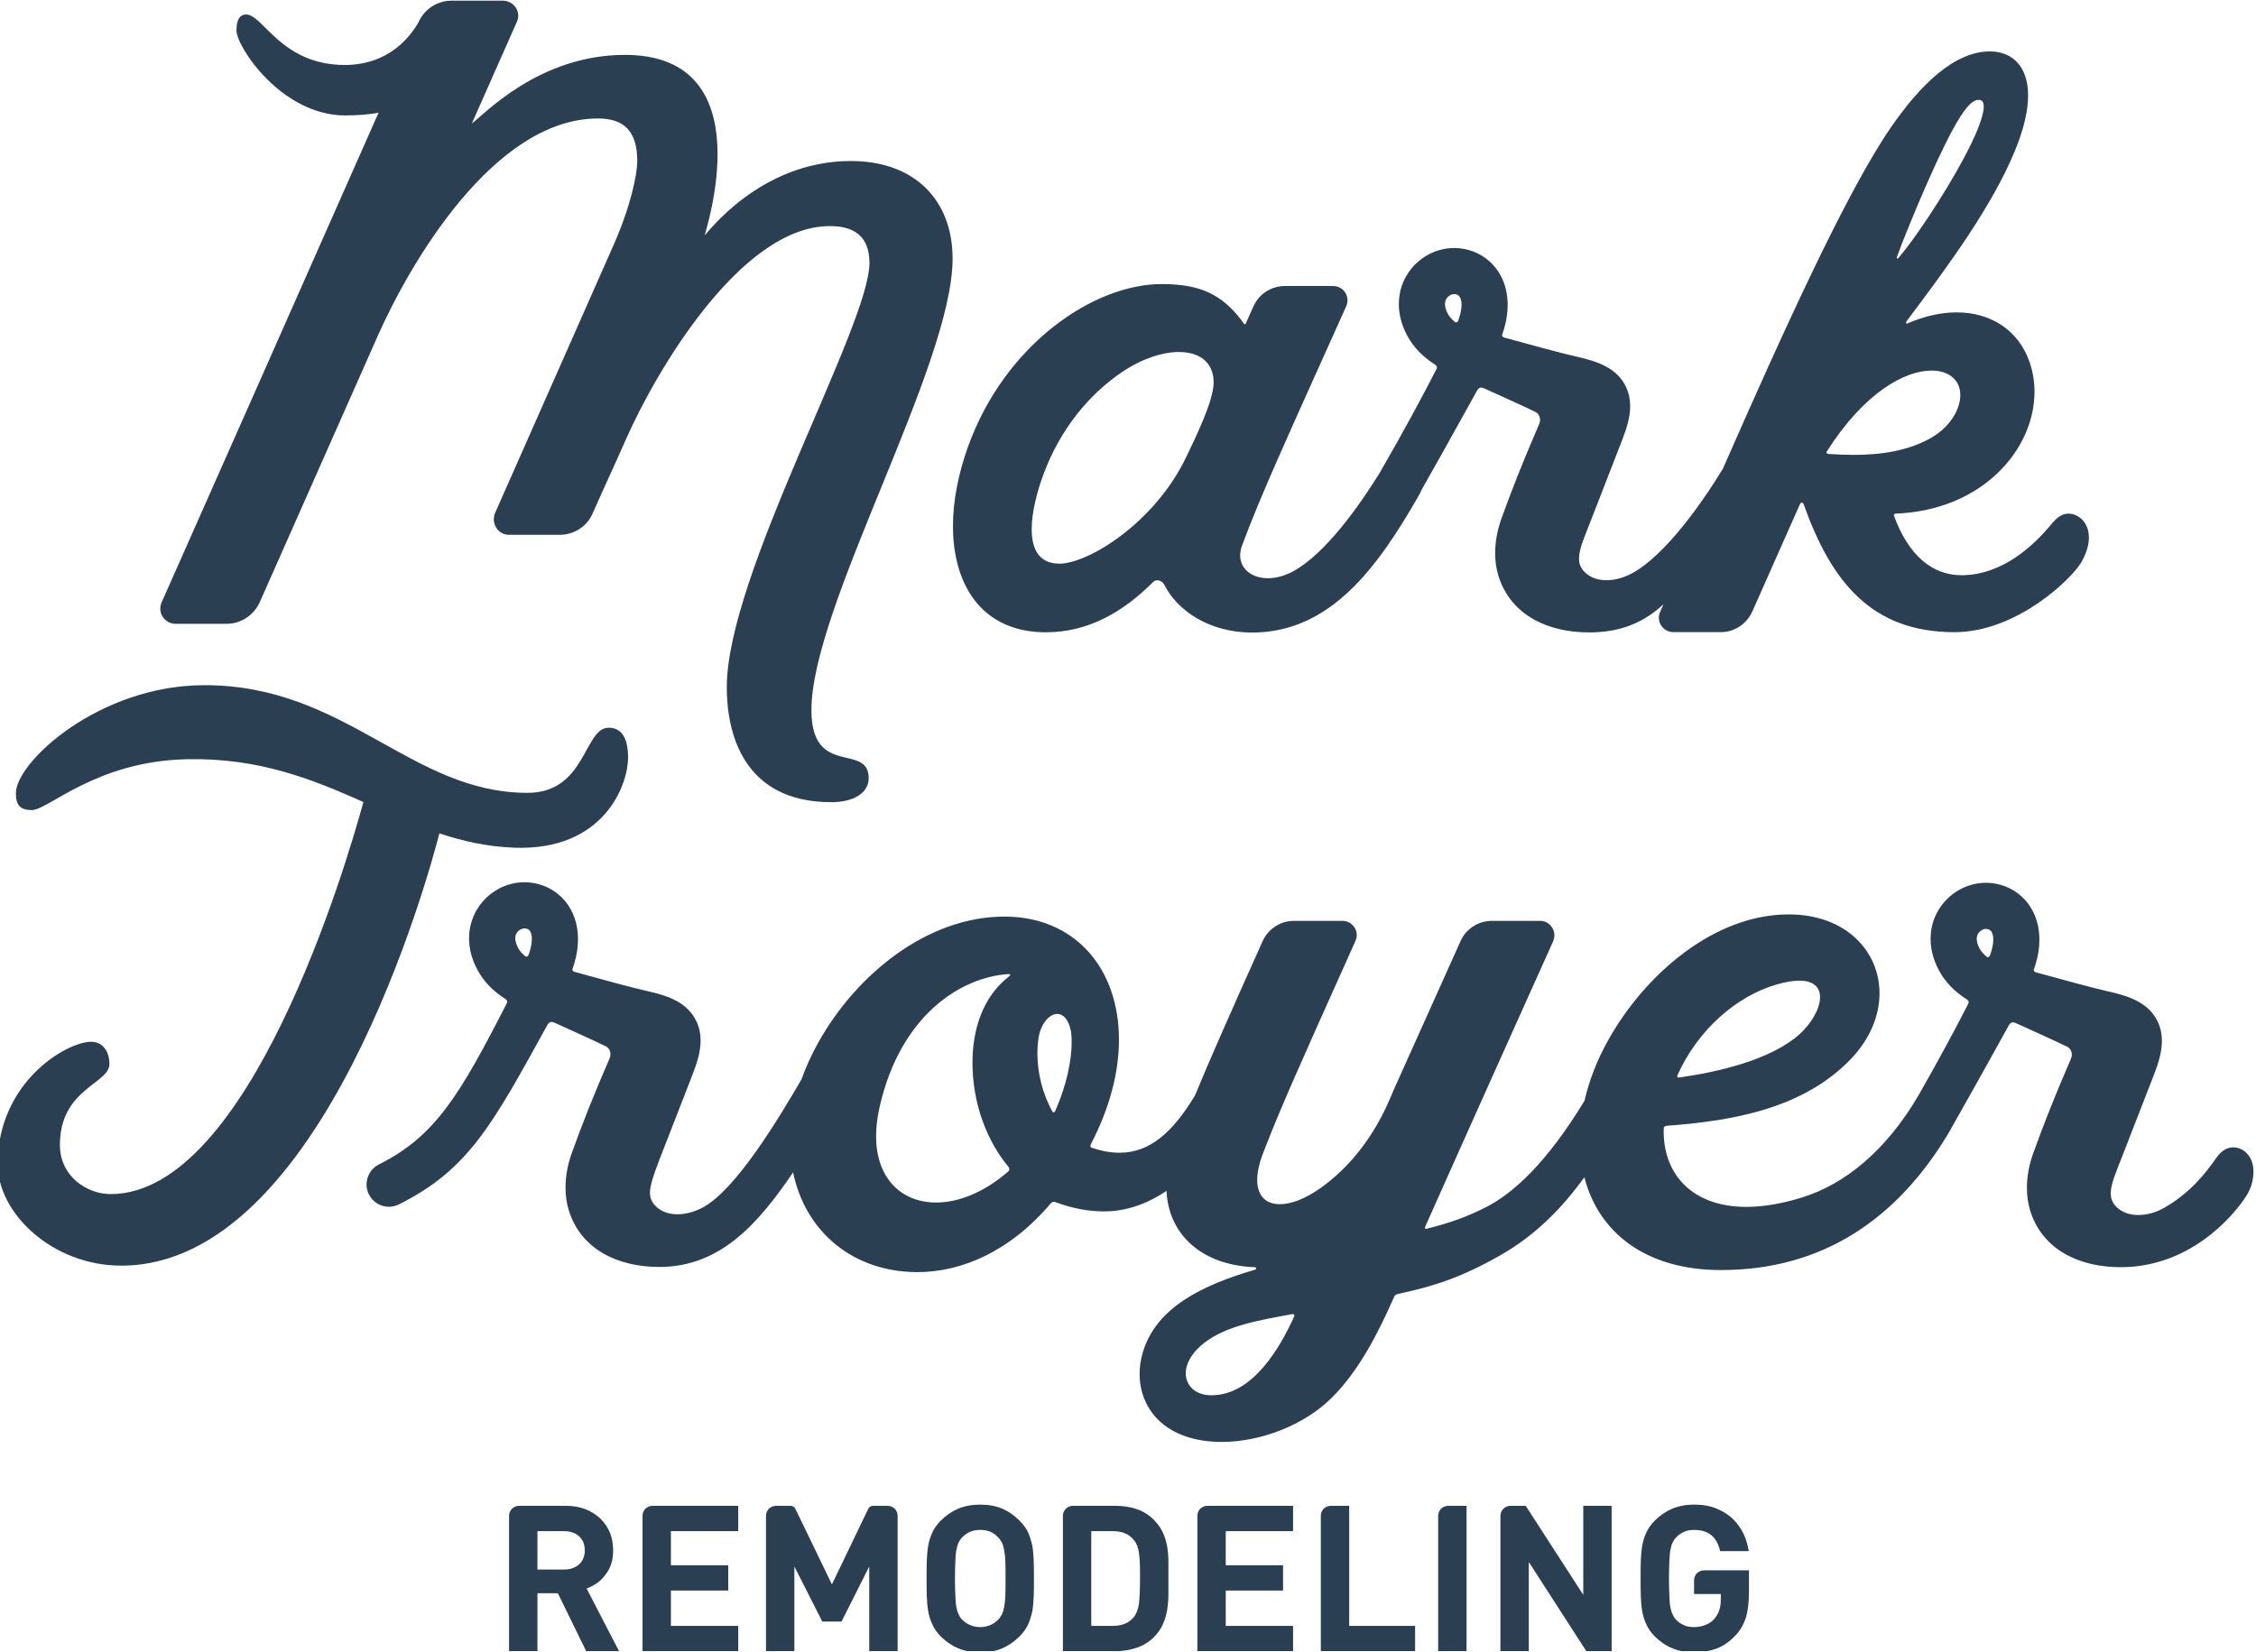
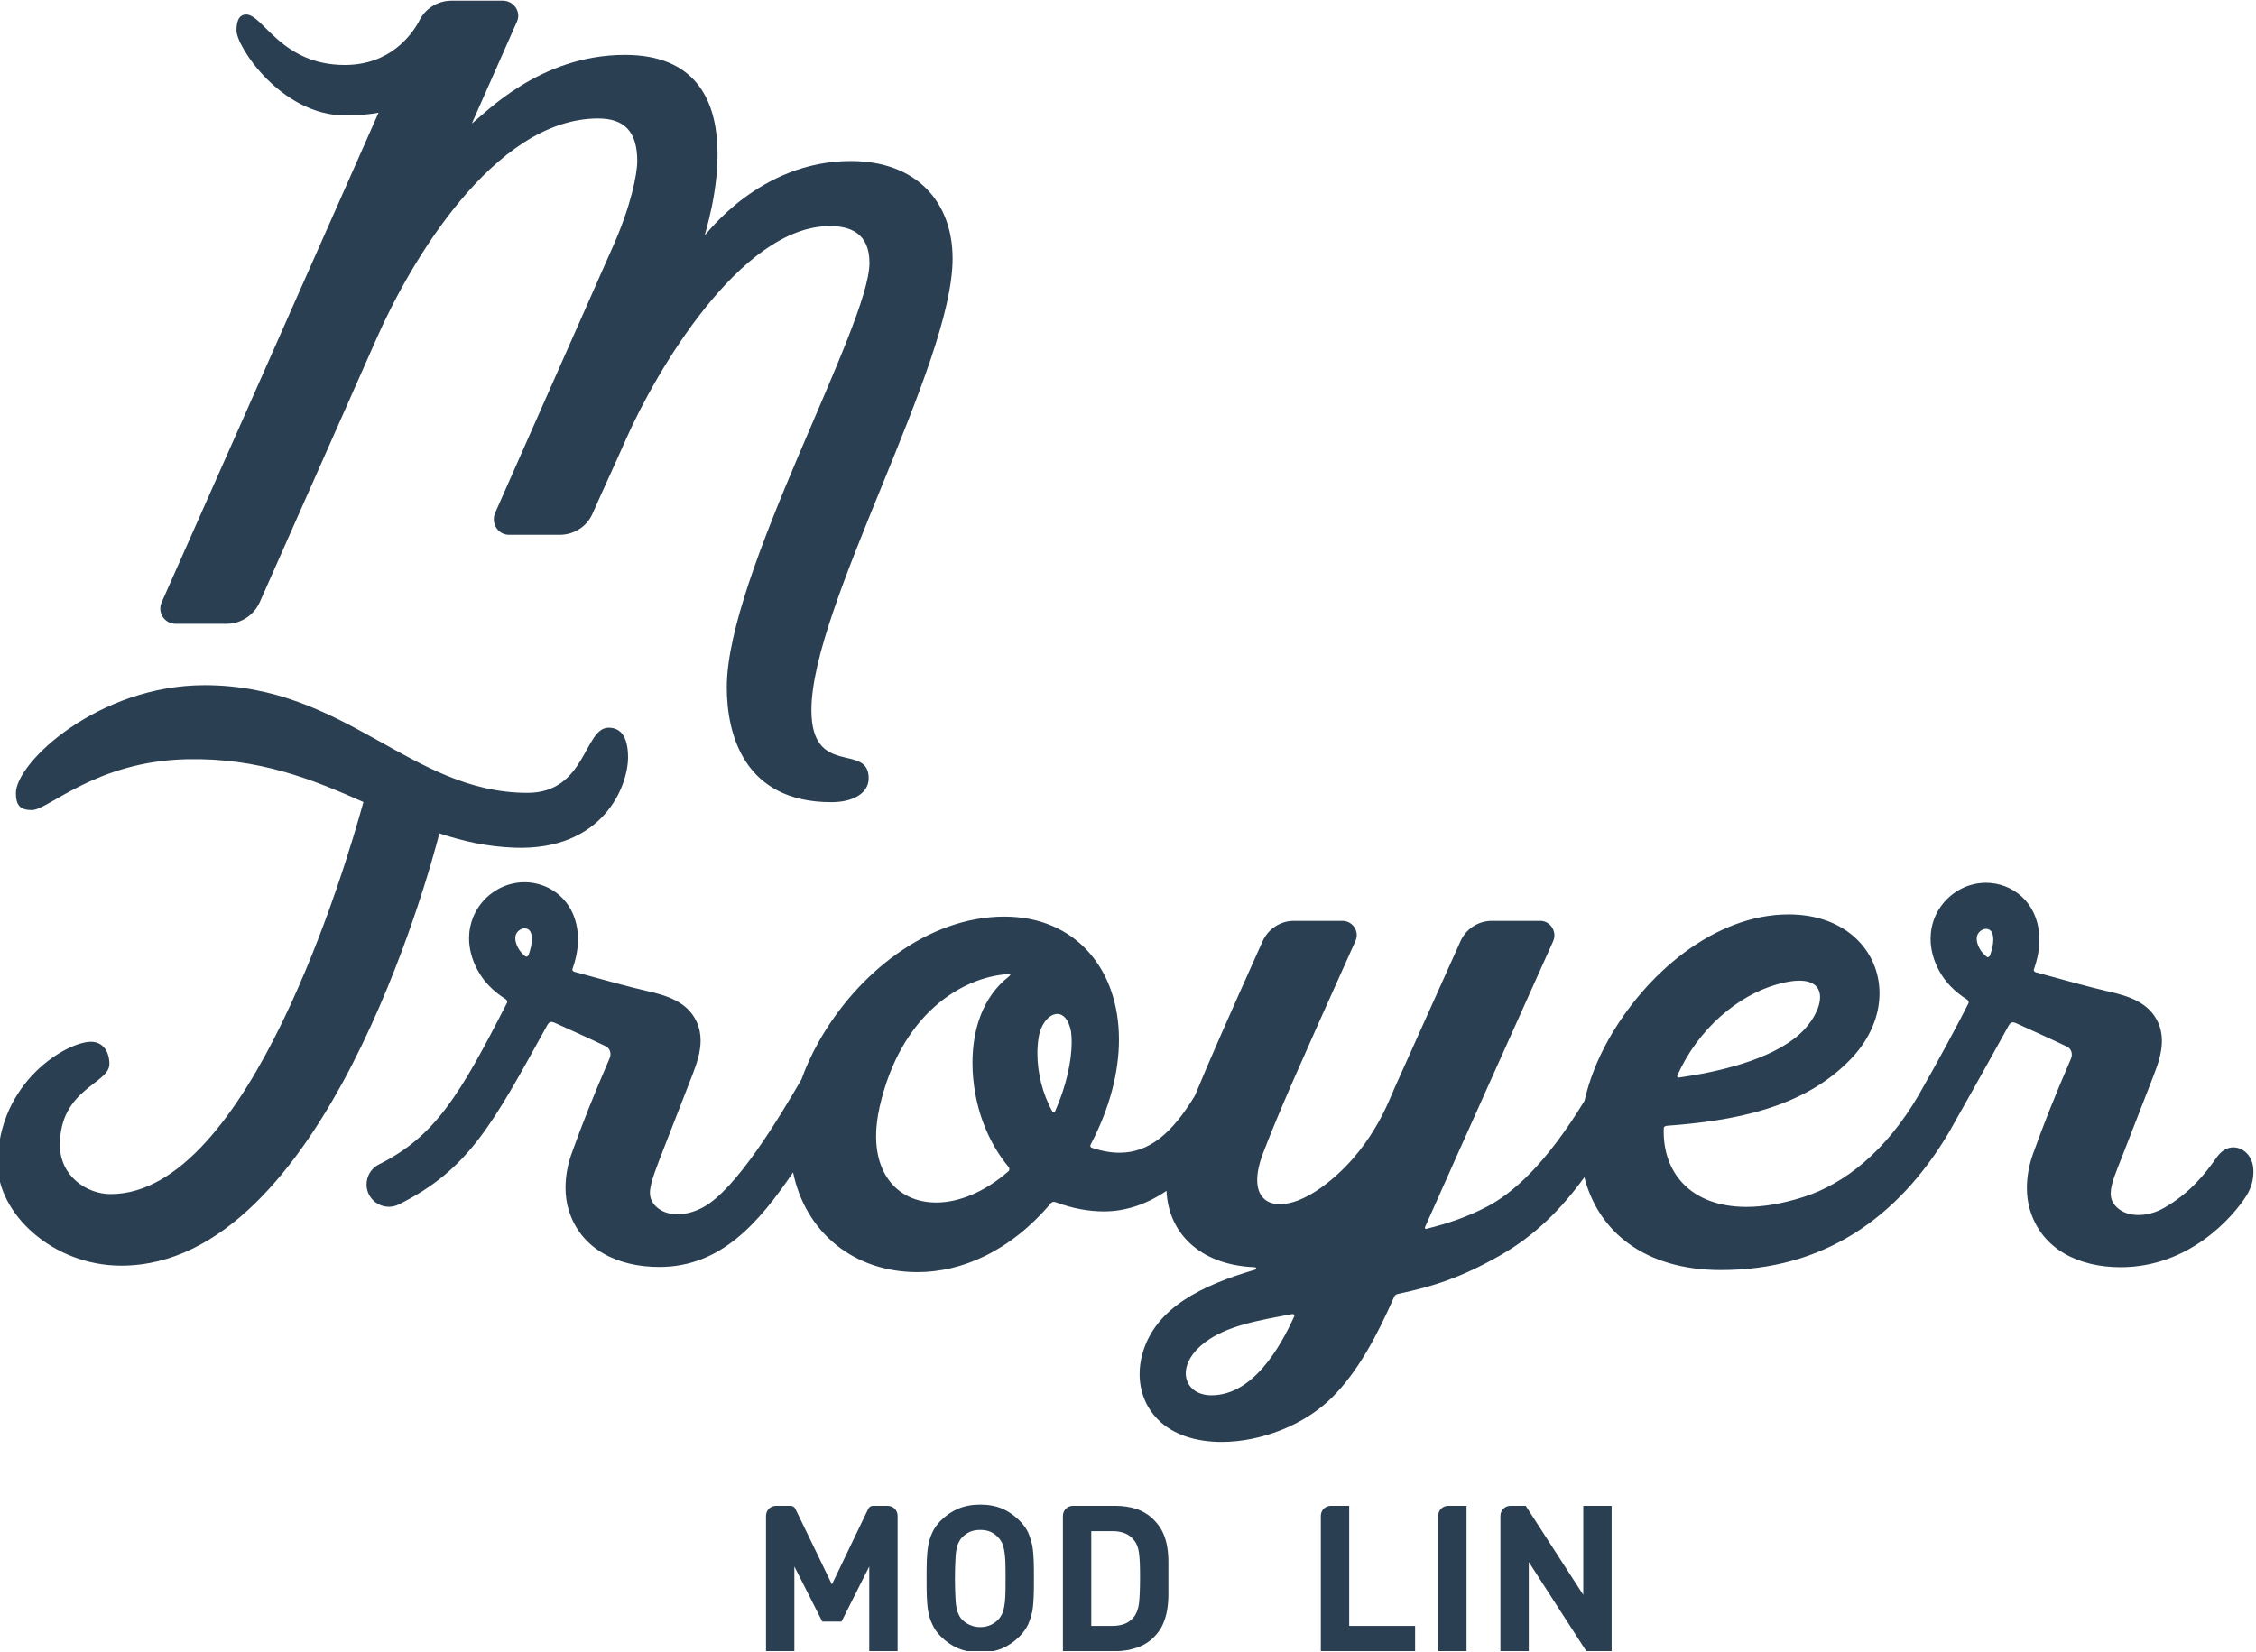
<svg xmlns="http://www.w3.org/2000/svg" width="100%" height="100%" viewBox="0 0 400 293" version="1.1" xml:space="preserve" style="fill-rule:evenodd;clip-rule:evenodd;stroke-linejoin:round;stroke-miterlimit:2;">
  <g id="Artboard1" transform="matrix(1,0,0,0.732,0,0)">
    <rect x="0" y="0" width="400" height="400" style="fill:none;" />
    <clipPath id="_clip1">
      <rect x="0" y="0" width="400" height="400" />
    </clipPath>
    <g clip-path="url(#_clip1)">
      <g transform="matrix(0.61,0,0,0.695,-1525.72,-348.58)">
        <g transform="matrix(0.731,0,0,0.877,2421.01,-24.463)">
          <g>
-             <path d="M658.342,787.635C658.522,787.302 658.712,786.962 658.912,786.617C667.966,770.984 676.268,755.525 680.944,746.285C681.219,745.742 680.908,745.121 680.397,744.795C675.526,741.676 671.781,737.977 669.197,733.151C666.994,729.04 665.883,724.772 665.883,720.628C665.883,717.689 666.442,714.809 667.566,712.087C670.086,705.993 675.358,701.21 681.674,699.289C683.718,698.669 685.816,698.363 687.896,698.363C693.141,698.363 698.272,700.288 702.164,703.886C706.739,708.113 709.149,714.14 709.149,721.003C709.149,723.245 708.893,725.576 708.37,727.964C708.059,729.379 707.592,731.007 706.962,732.849C706.782,733.365 707.259,733.811 707.787,733.957C719.214,737.1 730.1,740.091 736.621,741.56C744.471,743.332 752.691,745.845 756.317,753.811C757.422,756.24 757.868,758.72 757.868,761.206C757.868,765.748 756.384,770.309 754.713,774.603L742.459,806.123C739.802,812.989 737.517,817.925 737.517,821.78C737.517,824.294 738.488,826.349 740.959,828.182C742.92,829.636 745.532,830.409 748.47,830.409C751.635,830.409 755.178,829.514 758.697,827.605C771.815,820.488 786.397,799.788 794.731,786.106C818.455,732.129 844.031,675.644 861.797,650.057C873.438,633.294 886.884,620.227 900.916,620.227C909.24,620.227 916.097,625.615 916.097,637.726C916.097,643.477 914.548,650.747 910.877,659.675C901.68,682.046 883.848,706.103 867.744,727.503C867.479,727.857 867.564,728.594 867.97,728.416C874.864,725.408 881.545,723.954 887.672,723.954C901.359,723.954 912.285,731.08 916.659,743.646C917.991,747.473 918.638,751.478 918.638,755.525C918.638,778.379 898.005,802.604 863.431,803.945C862.982,803.963 862.588,804.339 862.744,804.757C868.688,820.964 878.325,828.42 889.538,828.42C906.148,828.42 918.638,816.242 925.363,808.12C927.475,805.57 929.563,803.945 932.08,803.945C936.207,803.945 940.266,807.473 940.266,813.459C940.266,816.242 939.393,819.556 937.242,823.295C933.479,829.832 911.558,851.06 886.814,851.06L886.801,851.06C853.773,851.06 837.85,830.968 826.897,800.343C826.521,799.29 825.733,799.357 825.345,800.237C819.352,813.716 812.913,828.222 806.493,842.718C804.29,847.685 799.425,851.039 793.991,851.039L775.038,851.039C770.896,851.039 768.095,846.805 769.769,843.021L771.117,839.969C763.53,846.958 754.539,851.158 741.405,851.158L741.402,851.152C725.173,851.152 710.304,844.307 705.466,828.588C704.586,825.729 704.189,822.696 704.189,819.639C704.189,815.02 705.096,810.344 706.614,806.123C710.915,794.155 714.898,784.075 721.709,768.293C721.935,767.77 722.045,767.215 722.045,766.671C722.045,765.354 721.395,764.099 720.152,763.497C715.304,761.151 704.913,756.438 700.038,754.248C698.333,753.485 697.692,753.763 696.791,755.397C686.98,773.176 678.784,787.702 674.998,794.363C674.607,795.265 674.139,796.197 673.586,797.158C657.596,824.941 638.872,851.21 607.518,851.21L607.521,851.21L607.517,851.21L607.518,851.21C590.627,851.208 577.864,842.583 572.69,832.312C571.801,830.543 569.529,829.755 568.136,831.157C556.474,842.88 542.478,851.106 525.578,851.106C506.75,851.106 494.691,840.736 490.347,823.738C489.126,818.97 488.585,813.997 488.585,808.96C488.585,798.367 490.98,787.493 494.465,777.646C509.172,736.541 544.619,712.698 571.581,712.698C584.389,712.698 592.386,715.539 599.368,722.521C602.264,725.417 604.384,728.56 604.384,728.56C604.558,728.734 604.854,728.737 604.958,728.502C605.679,726.895 606.864,724.262 608.119,721.471C610.303,716.608 615.181,713.48 620.511,713.48L639.77,713.48C643.902,713.48 646.661,717.732 644.968,721.501C620.249,776.491 611.018,796.521 603.507,816.73C603.018,818.061 602.789,819.335 602.789,820.526C602.789,825.899 607.435,829.623 613.837,829.623C616.895,829.623 620.352,828.773 623.899,826.849C636.503,820.012 649.997,801.144 658.342,787.635ZM530.902,823.826C522.682,823.826 519.9,817.87 519.9,810.127C519.9,803.224 522.111,794.897 524.652,788.101C531.265,770.468 542.536,756.646 555.832,747.666C563.676,742.385 571.847,739.7 578.457,739.7C586.515,739.7 592.251,743.692 592.251,751.832C592.251,759.258 584.688,774.408 581.447,781.229C568.918,807.616 542.356,823.833 530.902,823.833L530.902,823.826ZM846.638,780.593C843.382,780.593 840.11,780.456 836.864,780.233C836.32,780.196 835.657,779.86 835.953,779.402C850.874,755.824 867.115,747.079 877.675,747.079C884.645,747.079 889.138,750.891 889.138,756.765C889.138,762.486 885.134,769.508 877.397,773.892C868.328,779.029 857.591,780.593 846.644,780.593L846.638,780.593ZM688.174,727.769C686.934,726.733 685.987,725.643 685.364,724.479C684.796,723.413 684.228,722.008 684.228,720.64C684.228,720.105 684.313,719.577 684.521,719.076C685.04,717.817 686.152,717.087 687.01,716.825C687.31,716.736 687.615,716.69 687.918,716.69C688.605,716.69 689.259,716.919 689.72,717.347C690.45,718.019 690.826,719.277 690.826,720.909C690.826,721.84 690.703,722.891 690.453,724.024C690.26,724.913 689.955,725.973 689.533,727.195C689.329,727.79 688.654,728.166 688.174,727.763L688.174,727.769ZM864.84,702.01C864.131,702.866 863.575,702.89 864.091,701.485C867.57,691.989 876.098,671.377 883.008,657.36C889.404,644.394 893.332,639.47 896.444,639.47C897.895,639.47 898.466,640.518 898.466,642.161C898.466,645.857 895.58,652.577 893.341,657.21C887.397,669.489 874.299,690.593 864.837,702.004L864.84,702.01Z" style="fill:rgb(42,63,81);" />
            <g transform="matrix(0.43,0,0,0.43,-1005.86,953.889)">
              <path d="M2981.43,-803.226C2986.73,-815.208 2998.76,-822.859 3011.85,-822.859L3059.15,-822.859C3069.24,-822.859 3076.41,-812.763 3072.32,-803.543C3072.32,-803.543 3053.85,-761.955 3030.57,-709.331C3042.78,-718.476 3093.18,-772.75 3172.14,-772.75C3302.29,-772.75 3245.22,-606.46 3245.99,-606.094C3246.77,-605.728 3296.11,-674.652 3380.96,-674.652C3441.09,-674.652 3475,-637.525 3475.14,-584.735C3475.38,-485.979 3344.58,-263.056 3344.58,-167.177C3344.58,-104.141 3397.53,-137.416 3397.53,-104.141C3397.53,-90.334 3383.27,-81.987 3363.03,-81.987C3282.64,-81.987 3266.24,-144.203 3266.33,-188.553C3266.52,-292.769 3398.32,-522.354 3398.27,-580.552C3398.24,-608.013 3380.38,-614.501 3361.63,-614.501C3278.56,-614.501 3200.01,-478.133 3173.67,-418.706C3158.4,-384.246 3157.73,-383.735 3142.05,-348.416C3136.78,-336.532 3124.74,-329.13 3111.74,-329.13L3064.89,-329.162C3056.68,-329.162 3050.91,-335.99 3050.91,-343.535C3050.91,-345.55 3051.33,-347.617 3052.22,-349.624C3112.86,-486.479 3112.68,-486.479 3161.64,-596.985C3177.6,-633 3183.54,-662.572 3183.54,-674.652C3183.54,-702.214 3171.22,-713.981 3147.35,-713.981C3050.32,-713.981 2972.53,-578.357 2943.47,-512.8C2927.18,-476.038 2845.44,-291.69 2834.59,-267.16C2829.21,-254.982 2817.2,-246.879 2803.89,-246.879L2756.6,-246.879C2746.39,-246.879 2739.57,-257.382 2743.72,-266.693C2756.25,-294.721 2864.25,-538.337 2944.31,-719.301C2935.75,-717.741 2925.44,-716.737 2913.12,-716.789C2854.59,-717.036 2812.92,-780.099 2812.92,-795.431C2812.92,-806.862 2817.17,-810.078 2821.89,-810.076C2837.59,-810.068 2854.29,-763.432 2913.12,-763.432C2954.96,-763.432 2974.66,-791.17 2981.43,-803.226Z" style="fill:rgb(42,63,81);fill-rule:nonzero;" />
            </g>
          </g>
          <g transform="matrix(1,0,0,1,-900.761,252.306)">
            <path d="M1325.79,813.464C1312.04,833.67 1296.97,851.072 1272.53,851.06L1272.54,851.054C1256.3,851.054 1241.41,844.203 1236.57,828.469C1235.69,825.61 1235.3,822.571 1235.3,819.516C1235.3,814.892 1236.2,810.216 1237.72,805.988C1242.03,794.012 1246.02,783.923 1252.83,768.128C1253.06,767.606 1253.17,767.05 1253.17,766.506C1253.17,765.186 1252.52,763.931 1251.27,763.329C1246.42,760.983 1236.02,756.264 1231.14,754.074C1229.43,753.311 1228.79,753.592 1227.89,755.229C1206.27,794.409 1196.8,812.357 1169.01,826.206C1167.74,826.841 1166.39,827.14 1165.06,827.14C1161.81,827.14 1158.67,825.341 1157.11,822.22C1156.48,820.949 1156.18,819.602 1156.18,818.273C1156.18,815.017 1157.98,811.877 1161.09,810.319C1183.56,799.109 1193.33,782.621 1212.02,746.099C1212.3,745.555 1211.99,744.935 1211.48,744.611C1206.6,741.493 1202.85,737.788 1200.27,732.958C1198.06,728.844 1196.94,724.571 1196.94,720.423C1196.94,717.484 1197.51,714.601 1198.63,711.879C1201.15,705.783 1206.43,700.993 1212.75,699.072C1214.8,698.452 1216.9,698.146 1218.98,698.146C1224.23,698.146 1229.37,700.071 1233.26,703.672C1237.84,707.906 1240.25,713.935 1240.25,720.808C1240.25,723.05 1240,725.386 1239.47,727.775C1239.16,729.189 1238.69,730.82 1238.06,732.665C1237.88,733.181 1238.35,733.627 1238.89,733.777C1250.32,736.923 1261.21,739.914 1267.74,741.383C1275.6,743.157 1283.82,745.674 1287.45,753.65C1288.56,756.078 1289.01,758.561 1289.01,761.051C1289.01,765.596 1287.52,770.159 1285.85,774.457L1274.55,803.497C1271.89,810.37 1268.87,817.627 1268.87,821.485C1268.87,824.002 1269.85,826.058 1272.32,827.894C1274.28,829.347 1276.89,830.12 1279.84,830.12C1283,830.12 1286.55,829.222 1290.07,827.31C1303.21,820.184 1320.33,791.62 1329.14,776.46C1330.85,771.652 1333.07,766.757 1335.83,761.817C1351.1,734.495 1379.37,711.803 1409.82,711.803C1437.77,711.803 1455.36,732.326 1455.36,760.687C1455.36,773.403 1451.82,787.695 1444.1,802.421C1443.85,802.885 1443.98,803.496 1444.48,803.664C1448.45,805.002 1452.13,805.658 1455.57,805.658C1467.52,805.658 1476.63,797.729 1485.58,782.934C1491.21,769.234 1498.85,751.959 1512.46,721.626C1514.66,716.721 1519.54,713.498 1524.91,713.498L1544.18,713.498C1548.29,713.498 1551.1,717.683 1549.42,721.431C1526.06,773.391 1519.13,789.008 1512.68,805.787C1511.06,810.005 1510.33,813.572 1510.33,816.483C1510.33,822.892 1513.88,826.123 1519.34,826.123C1523.79,826.123 1529.49,823.979 1535.56,819.66C1555.49,805.472 1562.77,784.766 1564.7,780.477C1572.05,764.123 1580.77,744.755 1591.19,721.526C1593.38,716.654 1598.26,713.501 1603.6,713.501L1622.84,713.501C1626.13,713.501 1628.5,716.223 1628.5,719.241C1628.5,720.041 1628.33,720.86 1627.98,721.654C1618.65,742.382 1593.6,798.068 1577.04,835.259C1576.88,835.611 1577.17,836.005 1577.55,835.913C1586.84,833.616 1593.81,831.105 1601.1,827.409C1612.04,821.873 1625.33,809.897 1640.48,784.997C1642.28,777.066 1645.4,768.961 1649.84,761.002C1664.57,734.645 1692.07,710.93 1721.67,710.93C1744.36,710.93 1757.77,725.518 1757.77,742.287C1757.77,750.971 1754.18,760.241 1746.41,768.372C1727.55,788.101 1699.42,793.019 1673.26,794.943C1672.66,794.992 1672,795.261 1671.98,795.863C1671.36,813.496 1682.69,827.186 1704.83,827.186C1711.38,827.186 1718.88,825.989 1727.29,823.338C1744.08,818.053 1760.44,804.827 1773.32,782.777C1781.5,768.49 1788.84,754.767 1793.14,746.285C1793.41,745.742 1793.1,745.121 1792.59,744.795C1787.72,741.676 1783.97,737.977 1781.39,733.151C1779.19,729.04 1778.08,724.772 1778.08,720.628C1778.08,717.689 1778.63,714.809 1779.76,712.087C1782.28,705.993 1787.55,701.21 1793.87,699.289C1795.91,698.669 1798.01,698.363 1800.09,698.363C1805.33,698.363 1810.47,700.288 1814.36,703.886C1818.93,708.113 1821.34,714.14 1821.34,721.003C1821.34,723.245 1821.09,725.576 1820.56,727.964C1820.25,729.379 1819.78,731.007 1819.15,732.849C1818.98,733.365 1819.45,733.811 1819.98,733.957C1831.41,737.1 1842.29,740.091 1848.81,741.56C1856.66,743.332 1864.88,745.845 1868.51,753.811C1869.62,756.24 1870.06,758.72 1870.06,761.206C1870.06,765.748 1868.58,770.309 1866.91,774.603L1854.65,806.123C1852,812.989 1849.71,817.925 1849.71,821.78C1849.71,824.294 1850.68,826.349 1853.15,828.182C1855.11,829.636 1857.73,830.409 1860.66,830.409C1863.83,830.409 1867.41,829.585 1870.89,827.605C1881.12,821.78 1887.28,814.032 1891.66,807.754C1893.57,805.006 1895.89,803.52 1898.4,803.52C1902.48,803.52 1906.46,807.03 1906.46,813.078C1906.46,815.833 1905.89,819.263 1903.62,822.831C1898.4,831.021 1881.12,851.158 1853.6,851.158L1853.6,851.152C1837.37,851.152 1822.5,844.307 1817.66,828.588C1816.78,825.729 1816.38,822.696 1816.38,819.639C1816.38,815.02 1817.29,810.344 1818.81,806.123C1823.11,794.155 1827.09,784.075 1833.9,768.293C1834.13,767.77 1834.24,767.215 1834.24,766.671C1834.24,765.354 1833.59,764.099 1832.34,763.497C1827.5,761.151 1817.11,756.438 1812.23,754.248C1810.53,753.485 1809.88,753.763 1808.98,755.397C1798.36,774.642 1789.64,790.074 1786.35,795.847C1786.07,796.392 1785.76,796.947 1785.43,797.512C1764.95,831.994 1735.11,852.288 1694.84,852.288L1694.84,852.297C1664.1,852.297 1645.9,836.786 1640.42,815.401C1631.41,827.836 1620.92,838.52 1606.82,846.524C1591.25,855.361 1580.22,858.812 1566.52,861.723C1565.84,861.87 1565.13,862.154 1564.85,862.789C1557.82,878.737 1550.33,892.699 1540.14,902.889C1528.96,914.068 1511.57,920.608 1496.18,920.608L1496.17,920.608C1486.16,920.608 1476.99,917.837 1470.93,911.777C1466.1,906.948 1463.57,900.531 1463.57,893.631C1463.57,891.001 1463.93,888.3 1464.68,885.591C1469.81,867.084 1488.8,858.214 1509.36,852.178C1510.21,851.928 1510.06,851.188 1509.24,851.155C1486.95,850.231 1474.92,836.961 1474.28,820.8C1466.62,825.989 1458.22,828.976 1449.46,828.976C1443.2,828.976 1436.76,827.785 1430.25,825.335C1429.58,825.085 1428.78,825.14 1428.32,825.69C1412.04,844.945 1392.7,853.113 1375.27,853.113L1375.27,853.113C1349.52,853.113 1330.6,836.921 1325.79,813.464ZM1492.13,902.067C1485.8,902.067 1481.93,898.279 1481.93,893.34C1481.93,889.495 1484.28,884.95 1489.63,880.948C1498.31,874.458 1510.59,872.322 1524.24,869.799C1524.76,869.705 1525.33,870.087 1525.11,870.566C1519.44,883.108 1508.59,902.064 1492.13,902.064L1492.13,902.067ZM1382.65,825.448C1369.1,825.448 1358.79,816.105 1358.79,799.051C1358.79,795.511 1359.24,791.638 1360.19,787.447C1368.52,750.772 1392.65,735.961 1411.09,734.672C1412.41,734.577 1412.47,734.929 1411.44,735.747C1401.06,743.875 1397.11,756.918 1397.11,769.924C1397.11,778.119 1398.68,786.299 1401.2,793.227C1403.78,800.276 1407.28,806.288 1411.44,811.285C1411.88,811.81 1411.92,812.598 1411.4,813.047C1401.74,821.468 1391.51,825.451 1382.65,825.451L1382.65,825.448ZM1428.96,789.387C1424.94,782.288 1422.93,773.843 1422.93,766.191C1422.93,763.958 1423.1,761.796 1423.44,759.752C1424.36,754.254 1427.72,750.488 1430.85,750.488C1433.15,750.488 1435.33,752.541 1436.3,757.462C1436.47,758.754 1436.56,760.168 1436.56,761.683C1436.56,769.166 1434.42,779.136 1430,789.109C1429.8,789.564 1429.21,789.821 1428.96,789.39L1428.96,789.387ZM1678.03,775.779C1677.58,775.84 1677.16,775.44 1677.35,775.028C1685.75,756.221 1701.46,743.286 1716.68,738.841C1720.4,737.751 1723.45,737.268 1725.88,737.268C1731.75,737.268 1734.13,740.057 1734.13,743.848C1734.13,748.378 1730.73,754.34 1725.83,758.683C1714.23,768.953 1693.06,773.644 1678.02,775.779L1678.03,775.779ZM1800.37,727.769C1799.13,726.733 1798.18,725.643 1797.56,724.479C1796.99,723.413 1796.42,722.008 1796.42,720.64C1796.42,720.105 1796.51,719.577 1796.71,719.076C1797.23,717.817 1798.35,717.087 1799.2,716.825C1799.5,716.736 1799.81,716.69 1800.11,716.69C1800.8,716.69 1801.45,716.919 1801.91,717.347C1802.64,718.019 1803.02,719.277 1803.02,720.909C1803.02,721.84 1802.9,722.891 1802.65,724.024C1802.45,724.913 1802.15,725.973 1801.73,727.195C1801.52,727.79 1800.85,728.166 1800.37,727.763L1800.37,727.769ZM1219.27,727.558C1218.03,726.532 1217.08,725.438 1216.46,724.275C1215.89,723.205 1215.32,721.803 1215.32,720.429C1215.32,719.897 1215.4,719.366 1215.61,718.871C1216.13,717.607 1217.24,716.88 1218.1,716.617C1218.4,716.528 1218.71,716.48 1219.01,716.48C1219.7,716.48 1220.35,716.712 1220.82,717.136C1221.55,717.811 1221.92,719.073 1221.92,720.704C1221.92,721.639 1221.8,722.692 1221.55,723.826C1221.35,724.714 1221.05,725.771 1220.63,726.993C1220.42,727.589 1219.75,727.964 1219.27,727.558L1219.27,727.558Z" style="fill:rgb(42,63,81);" />
            <g transform="matrix(0.731,0,0,0.723,446.034,-183.034)">
              <path d="M969.777,1174.68C942.255,1162.33 913.049,1150.25 873.572,1151.16C824.234,1152.29 798.297,1179.11 789.464,1179.11C782.902,1179.11 780.738,1176.33 780.738,1169.77C780.738,1152.86 825.799,1110.45 883.362,1110.45C960.322,1110.45 995.442,1169.64 1059.03,1169.64C1090.86,1169.64 1089.74,1133.84 1103.12,1133.84C1108.9,1133.84 1113.62,1137.57 1113.72,1149.86C1113.86,1165.7 1100.22,1201.68 1051.68,1199.79C1037.07,1199.22 1023.81,1196.2 1011.09,1191.92C1005.53,1213.8 947.878,1429.56 838.048,1429.56C800.583,1429.56 770.592,1400.69 770.805,1373.3C771.157,1328.23 808.591,1306.49 821.593,1306.49C827.732,1306.49 831.598,1311.42 831.598,1318.77C831.598,1329.62 804.543,1332.3 804.679,1363.4C804.754,1380.52 819.488,1390.23 832.235,1390.23C907.565,1390.23 960.233,1209.82 969.777,1174.68Z" style="fill:rgb(42,63,81);" />
            </g>
          </g>
        </g>
        <g transform="matrix(0.714,0,0,0.714,623.507,261.619)">
          <g transform="matrix(83.072,0,0,99.68,2830.14,1142.17)">
-             <path d="M0.622,-0L0.463,-0.307C0.48,-0.313 0.497,-0.322 0.513,-0.333C0.528,-0.343 0.542,-0.357 0.554,-0.373C0.566,-0.388 0.576,-0.406 0.583,-0.426C0.59,-0.446 0.593,-0.469 0.593,-0.494C0.593,-0.524 0.588,-0.552 0.578,-0.579C0.567,-0.605 0.552,-0.628 0.532,-0.648C0.512,-0.667 0.488,-0.683 0.459,-0.695C0.43,-0.706 0.398,-0.712 0.362,-0.712L0.132,-0.712C0.105,-0.712 0.083,-0.69 0.083,-0.663L0.083,-0L0.222,-0L0.222,-0.284L0.322,-0.284L0.461,-0L0.622,-0ZM0.454,-0.494C0.454,-0.466 0.445,-0.443 0.427,-0.426C0.408,-0.409 0.384,-0.4 0.353,-0.4L0.222,-0.4L0.222,-0.588L0.353,-0.588C0.384,-0.588 0.408,-0.579 0.427,-0.562C0.445,-0.545 0.454,-0.522 0.454,-0.494Z" style="fill:rgb(42,63,81);fill-rule:nonzero;" />
-           </g>
+             </g>
          <g transform="matrix(83.072,0,0,99.68,2884.47,1142.17)">
-             <path d="M0.552,-0L0.552,-0.124L0.222,-0.124L0.222,-0.297L0.503,-0.297L0.503,-0.421L0.222,-0.421L0.222,-0.588L0.552,-0.588L0.552,-0.712L0.132,-0.712C0.119,-0.712 0.107,-0.707 0.097,-0.698C0.088,-0.688 0.083,-0.676 0.083,-0.663L0.083,-0L0.552,-0Z" style="fill:rgb(42,63,81);fill-rule:nonzero;" />
-           </g>
+             </g>
          <g transform="matrix(83.072,0,0,99.68,2934.73,1142.17)">
            <path d="M0.728,-0L0.728,-0.663C0.728,-0.676 0.723,-0.688 0.714,-0.698C0.704,-0.707 0.692,-0.712 0.679,-0.712L0.608,-0.712C0.597,-0.712 0.588,-0.706 0.584,-0.697C0.55,-0.626 0.406,-0.327 0.406,-0.327C0.406,-0.327 0.262,-0.626 0.227,-0.697C0.223,-0.706 0.214,-0.712 0.203,-0.712L0.132,-0.712C0.119,-0.712 0.107,-0.707 0.097,-0.698C0.088,-0.688 0.083,-0.676 0.083,-0.663L0.083,-0L0.222,-0L0.222,-0.415L0.359,-0.145L0.453,-0.145L0.589,-0.415L0.589,-0L0.728,-0Z" style="fill:rgb(42,63,81);fill-rule:nonzero;" />
          </g>
          <g transform="matrix(83.072,0,0,99.68,3002.1,1142.17)">
            <path d="M0.585,-0.356C0.585,-0.387 0.585,-0.415 0.584,-0.442C0.583,-0.469 0.581,-0.494 0.577,-0.517C0.572,-0.54 0.565,-0.562 0.556,-0.583C0.546,-0.603 0.532,-0.622 0.514,-0.64C0.489,-0.665 0.46,-0.685 0.43,-0.698C0.399,-0.711 0.363,-0.718 0.322,-0.718C0.281,-0.718 0.245,-0.711 0.214,-0.698C0.183,-0.685 0.154,-0.665 0.129,-0.64C0.111,-0.622 0.097,-0.603 0.088,-0.583C0.078,-0.562 0.071,-0.54 0.067,-0.517C0.063,-0.494 0.061,-0.469 0.06,-0.442C0.059,-0.415 0.059,-0.387 0.059,-0.356C0.059,-0.325 0.059,-0.297 0.06,-0.27C0.061,-0.243 0.063,-0.218 0.067,-0.195C0.071,-0.172 0.078,-0.15 0.088,-0.13C0.097,-0.109 0.111,-0.09 0.129,-0.072C0.154,-0.047 0.183,-0.027 0.214,-0.014C0.245,-0.001 0.281,0.006 0.322,0.006C0.363,0.006 0.399,-0.001 0.43,-0.014C0.46,-0.027 0.489,-0.047 0.514,-0.072C0.532,-0.09 0.546,-0.109 0.556,-0.13C0.565,-0.15 0.572,-0.172 0.577,-0.195C0.581,-0.218 0.583,-0.243 0.584,-0.27C0.585,-0.297 0.585,-0.325 0.585,-0.356ZM0.446,-0.356C0.446,-0.322 0.446,-0.294 0.445,-0.272C0.444,-0.249 0.442,-0.231 0.439,-0.216C0.436,-0.201 0.433,-0.19 0.428,-0.181C0.423,-0.171 0.418,-0.163 0.411,-0.156C0.401,-0.145 0.389,-0.136 0.374,-0.129C0.359,-0.122 0.341,-0.118 0.322,-0.118C0.303,-0.118 0.285,-0.122 0.27,-0.129C0.255,-0.136 0.242,-0.145 0.232,-0.156C0.225,-0.163 0.22,-0.171 0.216,-0.181C0.211,-0.19 0.208,-0.201 0.205,-0.216C0.202,-0.231 0.201,-0.249 0.2,-0.272C0.199,-0.294 0.198,-0.322 0.198,-0.356C0.198,-0.39 0.199,-0.418 0.2,-0.441C0.201,-0.463 0.202,-0.481 0.205,-0.496C0.208,-0.511 0.211,-0.523 0.216,-0.532C0.22,-0.541 0.225,-0.549 0.232,-0.556C0.242,-0.567 0.255,-0.577 0.27,-0.584C0.285,-0.591 0.303,-0.594 0.322,-0.594C0.341,-0.594 0.359,-0.591 0.374,-0.584C0.389,-0.577 0.401,-0.567 0.411,-0.556C0.418,-0.549 0.423,-0.541 0.428,-0.532C0.433,-0.523 0.436,-0.511 0.439,-0.496C0.442,-0.481 0.444,-0.463 0.445,-0.441C0.446,-0.418 0.446,-0.39 0.446,-0.356Z" style="fill:rgb(42,63,81);fill-rule:nonzero;" />
          </g>
          <g transform="matrix(83.072,0,0,99.68,3055.6,1142.17)">
            <path d="M0.6,-0.279L0.6,-0.437C0.6,-0.463 0.598,-0.488 0.594,-0.512C0.59,-0.536 0.583,-0.559 0.573,-0.581C0.563,-0.603 0.548,-0.624 0.528,-0.644C0.505,-0.667 0.477,-0.685 0.445,-0.696C0.412,-0.707 0.377,-0.712 0.34,-0.712L0.132,-0.712C0.105,-0.712 0.083,-0.69 0.083,-0.663L0.083,-0L0.34,-0C0.377,-0 0.412,-0.006 0.445,-0.017C0.477,-0.028 0.505,-0.045 0.528,-0.068C0.548,-0.088 0.563,-0.109 0.573,-0.132C0.583,-0.155 0.59,-0.178 0.594,-0.203C0.598,-0.228 0.6,-0.253 0.6,-0.279ZM0.461,-0.359C0.461,-0.305 0.459,-0.264 0.456,-0.235C0.452,-0.206 0.444,-0.184 0.431,-0.168C0.419,-0.153 0.405,-0.142 0.388,-0.135C0.371,-0.128 0.351,-0.124 0.327,-0.124L0.222,-0.124L0.222,-0.588L0.327,-0.588C0.351,-0.588 0.371,-0.584 0.388,-0.577C0.405,-0.57 0.419,-0.559 0.431,-0.544C0.438,-0.536 0.443,-0.527 0.447,-0.517C0.451,-0.507 0.454,-0.495 0.456,-0.48C0.458,-0.465 0.459,-0.448 0.46,-0.429C0.461,-0.409 0.461,-0.386 0.461,-0.359Z" style="fill:rgb(42,63,81);fill-rule:nonzero;" />
          </g>
          <g transform="matrix(83.072,0,0,99.68,3110.34,1142.17)">
-             <path d="M0.552,-0L0.552,-0.124L0.222,-0.124L0.222,-0.297L0.503,-0.297L0.503,-0.421L0.222,-0.421L0.222,-0.588L0.552,-0.588L0.552,-0.712L0.132,-0.712C0.119,-0.712 0.107,-0.707 0.097,-0.698C0.088,-0.688 0.083,-0.676 0.083,-0.663L0.083,-0L0.552,-0Z" style="fill:rgb(42,63,81);fill-rule:nonzero;" />
-           </g>
+             </g>
          <g transform="matrix(83.072,0,0,99.68,3160.6,1142.17)">
            <path d="M0.545,-0L0.545,-0.124L0.222,-0.124L0.222,-0.712L0.132,-0.712C0.119,-0.712 0.107,-0.707 0.097,-0.698C0.088,-0.688 0.083,-0.676 0.083,-0.663L0.083,-0L0.545,-0Z" style="fill:rgb(42,63,81);fill-rule:nonzero;" />
          </g>
          <g transform="matrix(83.072,0,0,99.68,3208.37,1142.17)">
            <path d="M0.222,-0L0.222,-0.712L0.132,-0.712C0.119,-0.712 0.107,-0.707 0.097,-0.698C0.088,-0.688 0.083,-0.676 0.083,-0.663L0.083,-0L0.222,-0Z" style="fill:rgb(42,63,81);fill-rule:nonzero;" />
          </g>
          <g transform="matrix(83.072,0,0,99.68,3233.71,1142.17)">
            <path d="M0.628,-0L0.628,-0.712L0.489,-0.712L0.489,-0.276L0.207,-0.712L0.132,-0.712C0.105,-0.712 0.083,-0.69 0.083,-0.663L0.083,-0L0.222,-0L0.222,-0.437L0.504,-0L0.628,-0Z" style="fill:rgb(42,63,81);fill-rule:nonzero;" />
          </g>
          <g transform="matrix(83.072,0,0,99.68,3292.77,1142.17)">
-             <path d="M0.59,-0.292L0.59,-0.396L0.37,-0.396C0.357,-0.396 0.345,-0.391 0.335,-0.382C0.326,-0.372 0.321,-0.36 0.321,-0.347L0.321,-0.28L0.452,-0.28L0.452,-0.253C0.452,-0.234 0.45,-0.217 0.445,-0.202C0.44,-0.186 0.431,-0.171 0.42,-0.158C0.409,-0.145 0.395,-0.136 0.378,-0.129C0.361,-0.122 0.342,-0.118 0.321,-0.118C0.302,-0.118 0.284,-0.121 0.27,-0.128C0.255,-0.135 0.242,-0.144 0.232,-0.155C0.225,-0.162 0.22,-0.171 0.216,-0.18C0.211,-0.189 0.208,-0.2 0.205,-0.215C0.202,-0.23 0.201,-0.248 0.2,-0.271C0.199,-0.294 0.198,-0.322 0.198,-0.356C0.198,-0.39 0.199,-0.418 0.2,-0.441C0.201,-0.463 0.202,-0.481 0.205,-0.496C0.208,-0.511 0.211,-0.523 0.216,-0.532C0.22,-0.541 0.225,-0.549 0.232,-0.556C0.242,-0.567 0.255,-0.577 0.27,-0.584C0.284,-0.591 0.302,-0.594 0.321,-0.594C0.357,-0.594 0.385,-0.585 0.406,-0.568C0.427,-0.55 0.441,-0.524 0.449,-0.49L0.589,-0.49C0.584,-0.52 0.576,-0.549 0.563,-0.576C0.55,-0.603 0.532,-0.627 0.51,-0.649C0.488,-0.67 0.461,-0.686 0.43,-0.699C0.399,-0.712 0.362,-0.718 0.321,-0.718C0.281,-0.718 0.245,-0.711 0.214,-0.698C0.183,-0.685 0.154,-0.665 0.129,-0.64C0.111,-0.622 0.097,-0.603 0.088,-0.583C0.078,-0.562 0.071,-0.54 0.067,-0.517C0.063,-0.494 0.061,-0.469 0.06,-0.442C0.059,-0.415 0.059,-0.387 0.059,-0.356C0.059,-0.325 0.059,-0.297 0.06,-0.27C0.061,-0.243 0.063,-0.218 0.067,-0.195C0.071,-0.172 0.078,-0.15 0.088,-0.13C0.097,-0.109 0.111,-0.09 0.129,-0.072C0.154,-0.047 0.183,-0.027 0.215,-0.014C0.246,-0.001 0.282,0.006 0.321,0.006C0.359,0.006 0.395,0 0.429,-0.012C0.462,-0.024 0.493,-0.045 0.522,-0.075C0.547,-0.101 0.564,-0.131 0.575,-0.165C0.585,-0.198 0.59,-0.241 0.59,-0.292Z" style="fill:rgb(42,63,81);fill-rule:nonzero;" />
-           </g>
+             </g>
        </g>
      </g>
    </g>
  </g>
</svg>